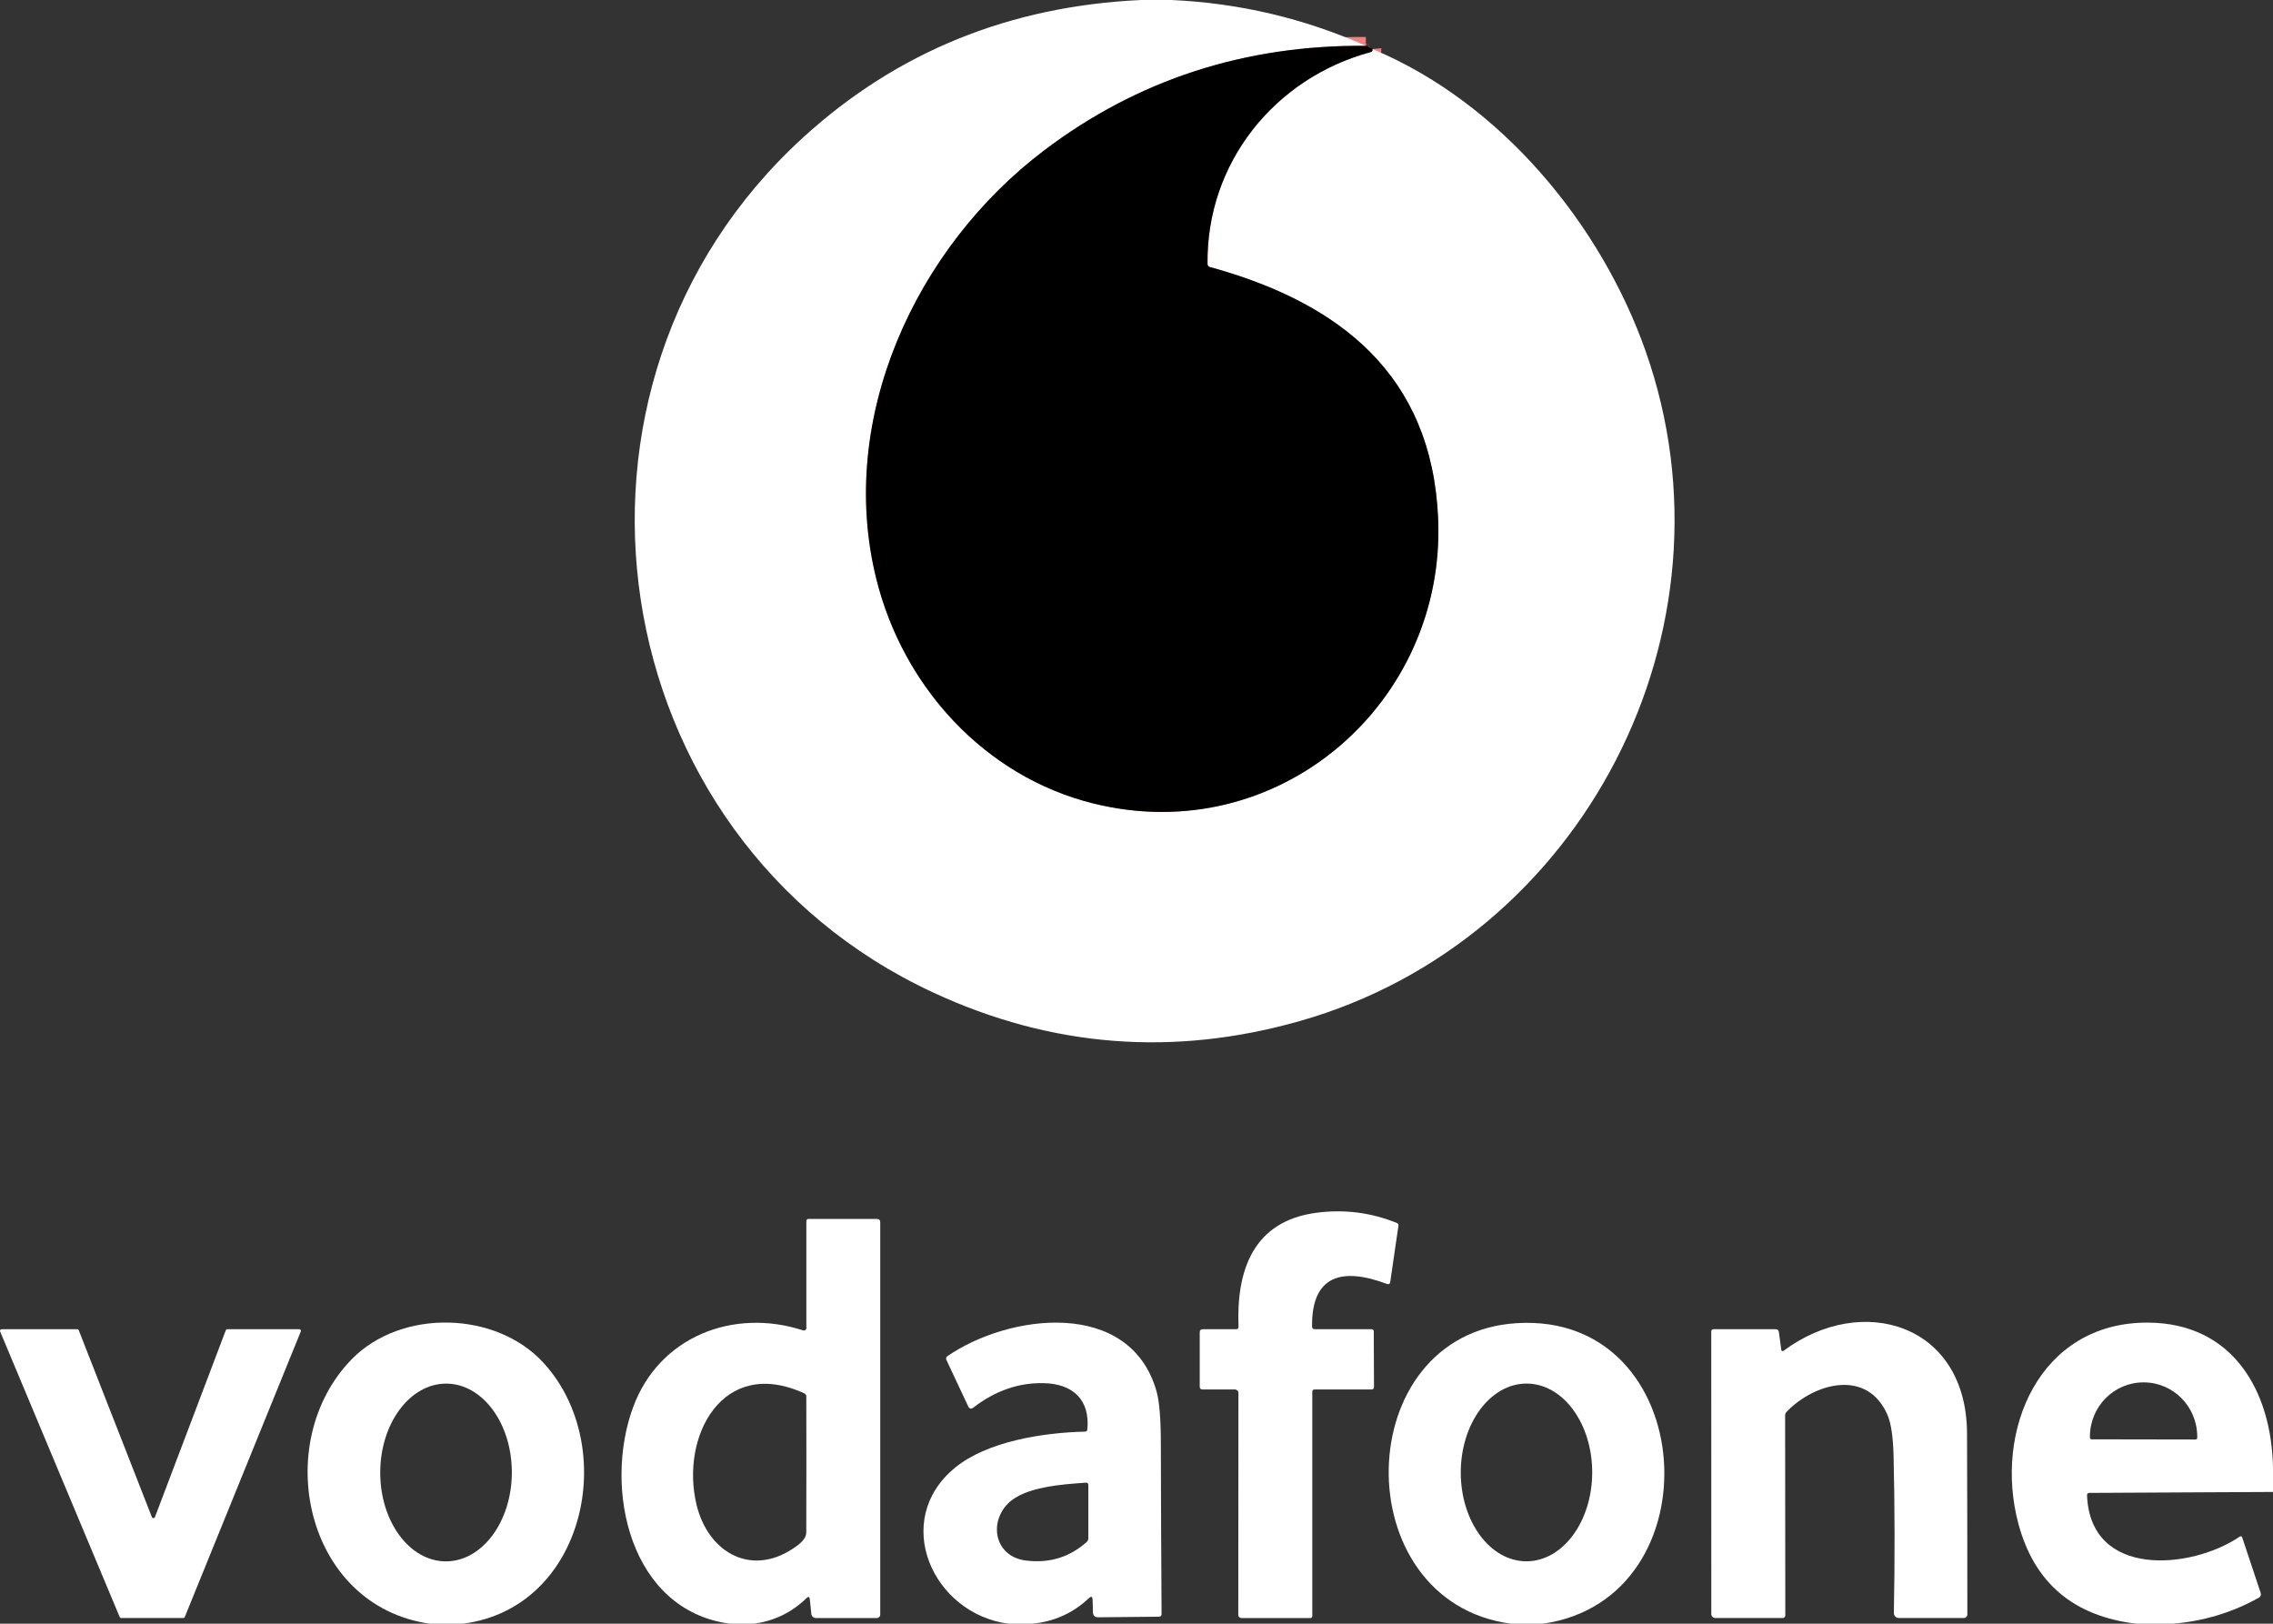
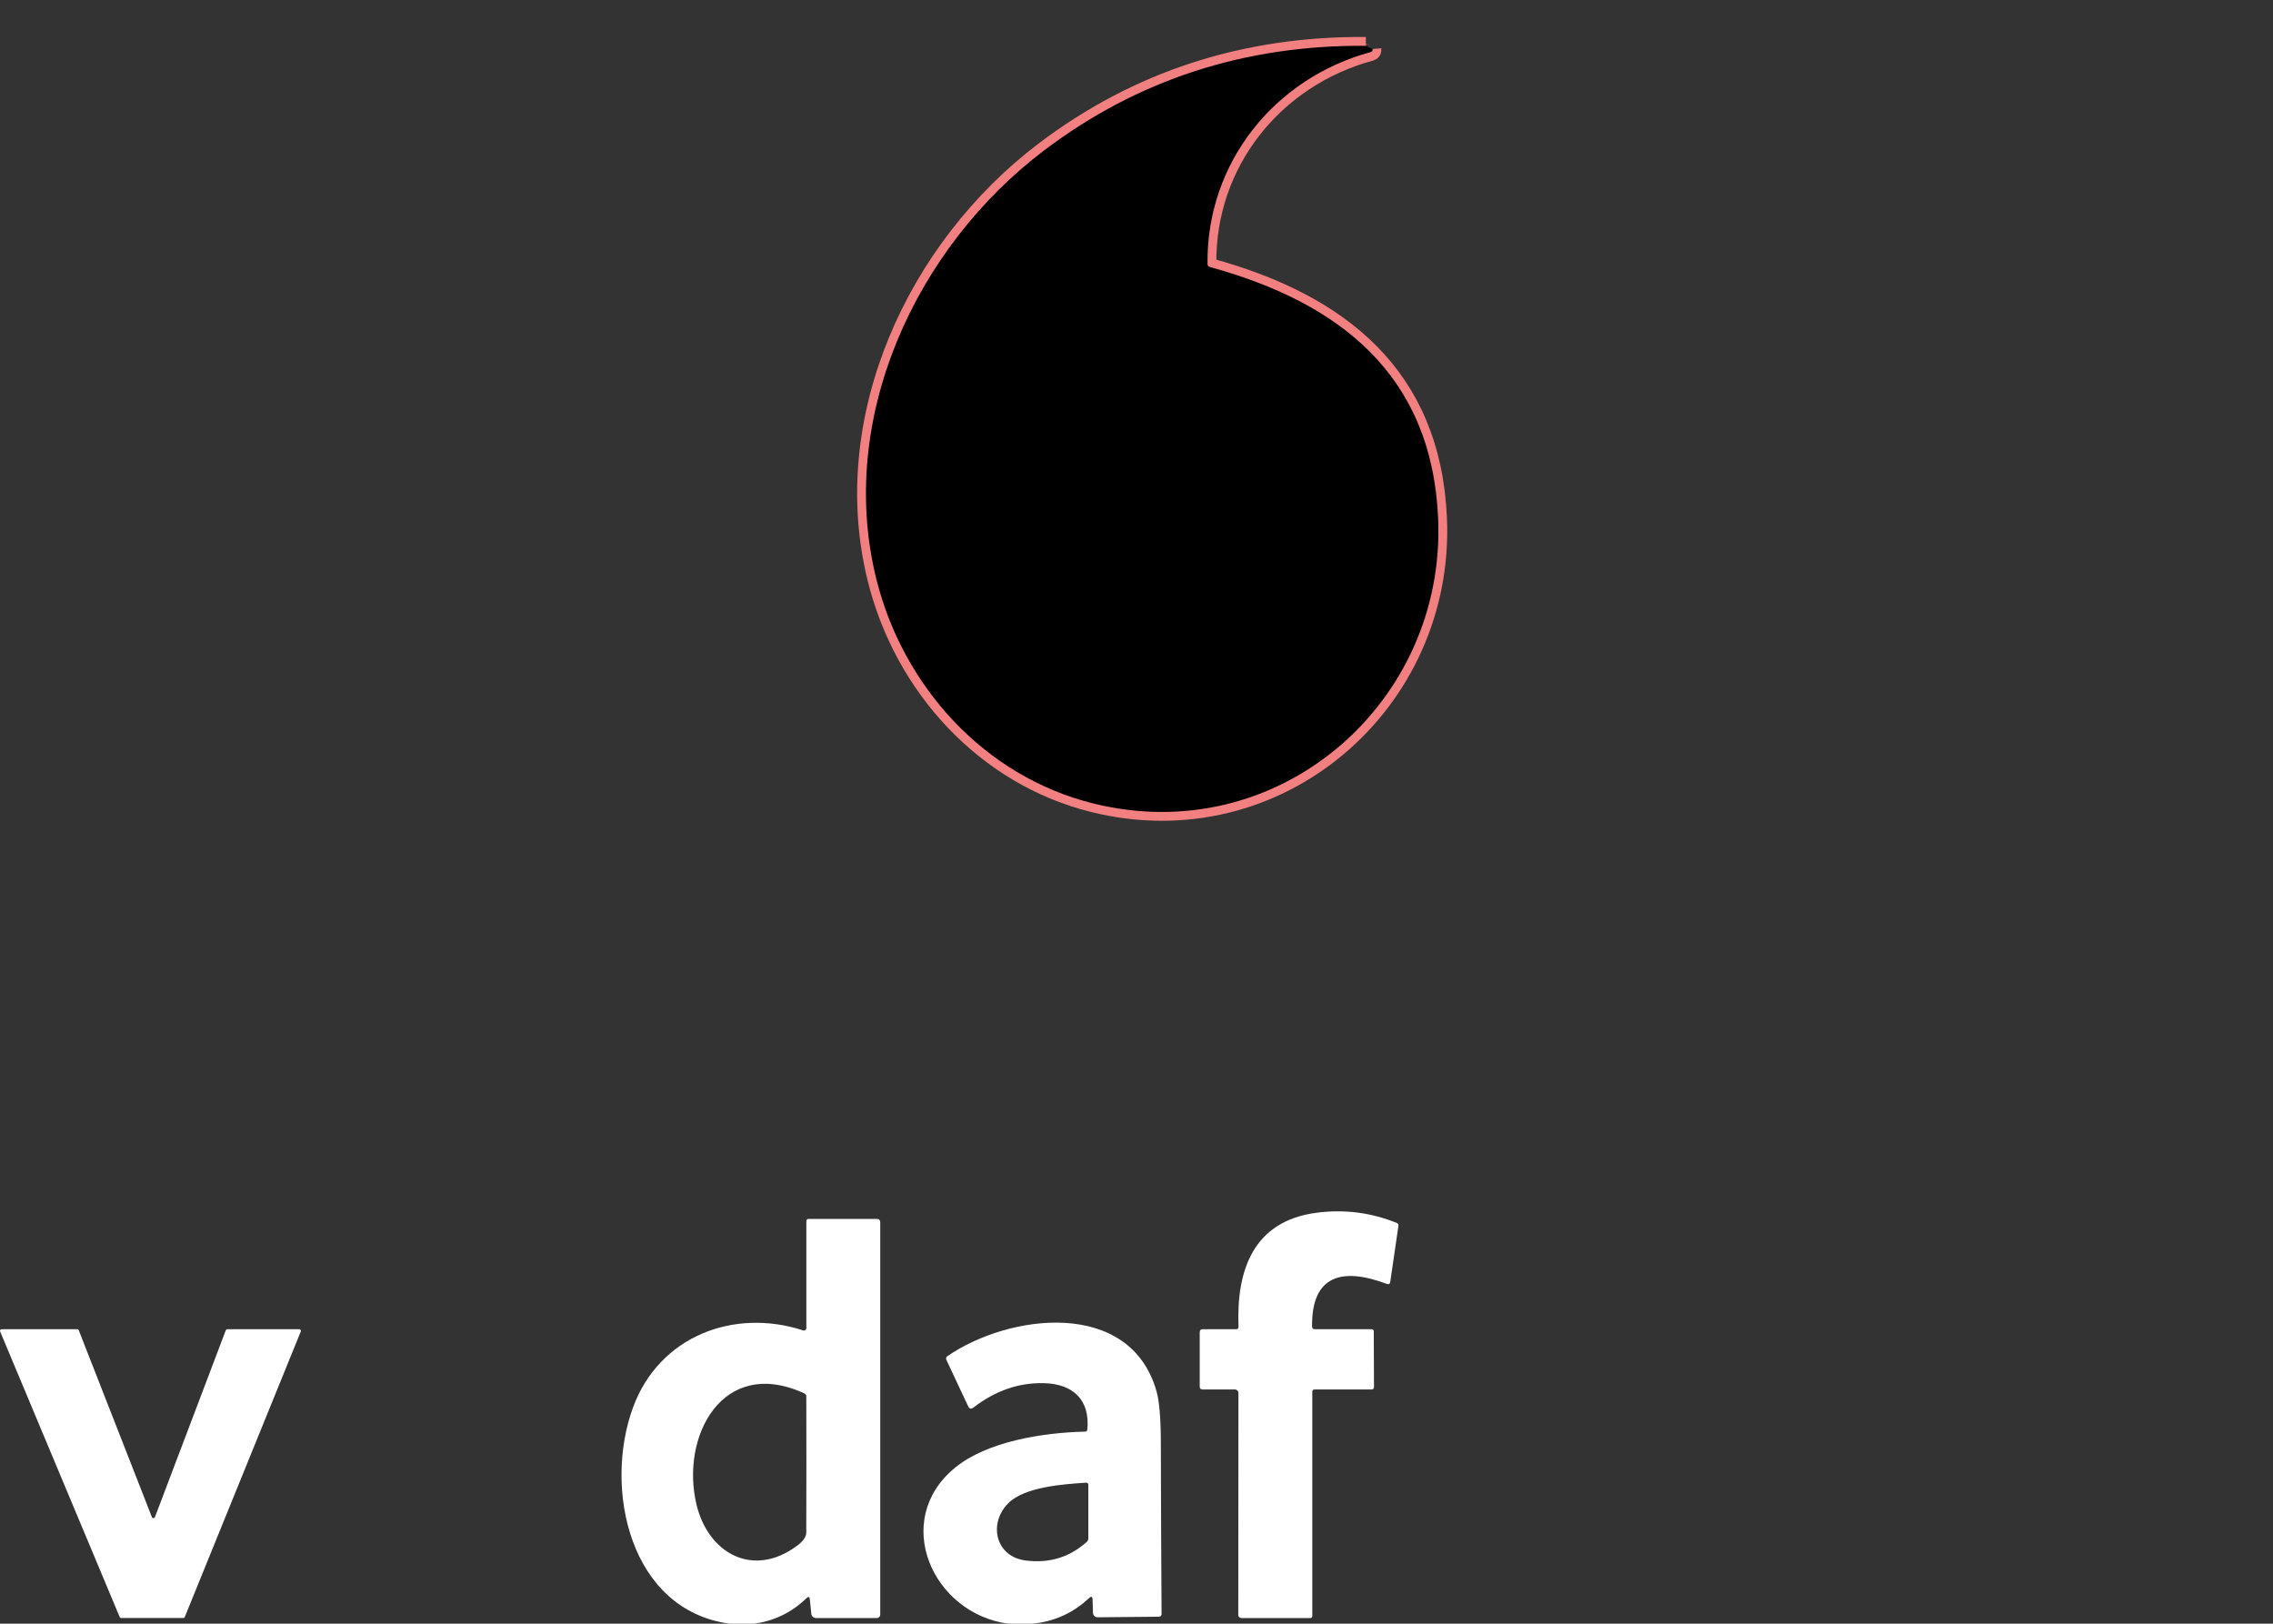
<svg xmlns="http://www.w3.org/2000/svg" version="1.1" id="Livello_1" x="0px" y="0px" width="257.604px" height="184px" viewBox="175.747 0 257.604 184" enable-background="new 175.747 0 257.604 184" xml:space="preserve">
  <rect x="175.747" y="0" width="257.604" height="184" fill="#333333" stroke="none" />
  <path vector-effect="non-scaling-stroke" fill="none" stroke="#F38080" stroke-width="2" d="M330.538,5.19  c-13.72-0.106-25.873,3.845-36.459,11.854c-14.591,11.045-23.528,30.419-19.014,48.572c3.031,12.2,12.267,22.358,24.544,25.42  c20.998,5.241,40.026-11.37,39.125-32.285c-0.701-16.246-11.138-24.451-25.868-28.492c-0.176-0.051-0.265-0.168-0.268-0.35  c-0.14-11.442,7.581-21.06,18.508-24.013c0.147-0.042,0.213-0.153,0.195-0.335" />
-   <path fill="#FFFFFF" d="M305.047,0h3.479c7.689,0.354,15.027,2.084,22.013,5.19c-13.72-0.106-25.873,3.845-36.459,11.854  c-14.591,11.045-23.528,30.419-19.014,48.572c3.031,12.2,12.267,22.358,24.544,25.42c20.998,5.241,40.026-11.37,39.125-32.285  c-0.701-16.246-11.138-24.451-25.868-28.492c-0.176-0.051-0.265-0.168-0.268-0.35c-0.14-11.442,7.581-21.06,18.508-24.013  c0.147-0.042,0.213-0.153,0.195-0.335c14.566,6.077,25.879,19.864,30.945,34.223c11.133,31.553-7.066,66.812-39.217,75.93  c-14.281,4.052-28.111,2.976-41.491-3.227c-37.856-17.544-45.675-68.75-14.746-96.932C277.407,5.879,290.158,0.694,305.047,0z" />
  <path d="M330.538,5.19l0.763,0.371c0.018,0.182-0.048,0.294-0.195,0.335c-10.927,2.953-18.647,12.57-18.508,24.013  c0.003,0.182,0.092,0.299,0.268,0.35c14.73,4.041,25.167,12.246,25.868,28.492c0.901,20.916-18.127,37.526-39.125,32.285  c-12.277-3.062-21.513-13.22-24.544-25.42c-4.515-18.152,4.422-37.526,19.014-48.572C304.665,9.035,316.818,5.083,330.538,5.19z" />
  <path fill="#FFFFFF" d="M324.75,150.627h6.412c0.186,0,0.278,0.094,0.278,0.279l0.025,6.256c0,0.197-0.098,0.295-0.294,0.295h-6.442  c-0.171,0-0.257,0.086-0.257,0.258v25.43c0,0.117-0.093,0.211-0.207,0.211h-7.834c-0.191,0-0.346-0.152-0.346-0.34l0.016-25.172  c0-0.214-0.176-0.387-0.392-0.387l0,0h-3.675c-0.213,0-0.319-0.109-0.319-0.325v-6.169c0.003-0.224,0.116-0.336,0.34-0.336h3.772  c0.199,0,0.295-0.1,0.284-0.299c-0.253-6.375,1.665-11.957,8.839-12.9c3.15-0.412,6.186-0.025,9.102,1.16  c0.142,0.059,0.201,0.163,0.182,0.314l-0.924,6.35c-0.033,0.247-0.168,0.326-0.401,0.236c-5.051-1.896-8.535-0.989-8.463,4.84  C324.449,150.527,324.551,150.627,324.75,150.627z" />
  <path fill="#FFFFFF" d="M261.175,184h-2.706c-11.344-1.505-14.365-15.303-10.973-24.528c2.953-8.024,11.38-11.282,19.281-8.71  c0.144,0.045,0.297-0.034,0.343-0.178c0.008-0.026,0.013-0.053,0.013-0.08v-12.117c0-0.172,0.086-0.258,0.258-0.258h7.731  c0.257,0,0.386,0.129,0.386,0.387v44.453c0,0.214-0.173,0.387-0.386,0.387h-6.907c-0.269-0.001-0.494-0.203-0.521-0.469  l-0.165-1.645c-0.031-0.309-0.158-0.355-0.381-0.139C265.475,182.729,263.484,183.694,261.175,184z M254.681,170.491  c1.335,5.587,6.463,8.386,11.442,4.639c0.667-0.498,1-0.987,1-1.469c0.018-5.134,0.019-10.269,0.005-15.405  c0-0.169-0.077-0.289-0.232-0.361C257.649,153.652,252.835,162.75,254.681,170.491z" />
-   <path fill="#FFFFFF" d="M228.189,184h-3.737c-14.179-2.021-18.065-20.498-8.86-29.955c5.603-5.747,16.375-5.516,21.781,0.422  C246.017,163.967,242.084,182.253,228.189,184z M226.262,176.934c4.119,0.015,7.474-4.482,7.493-10.045s-3.304-10.082-7.423-10.097  c-4.119-0.015-7.474,4.483-7.493,10.045C218.82,172.398,222.144,176.92,226.262,176.934z" />
  <path fill="#FFFFFF" d="M292.744,184h-2.706c-8.648-1.145-13.308-11.736-6.056-17.678c3.603-2.954,9.865-3.979,14.751-4.088  c0.125-0.002,0.229-0.1,0.242-0.227c0.335-3.381-1.634-5.19-4.922-5.268c-2.845-0.068-5.506,0.852-7.984,2.763  c-0.257,0.199-0.457,0.151-0.598-0.145l-2.469-5.257c-0.071-0.148-0.023-0.326,0.113-0.418c7.015-4.829,20.709-6.551,23.704,3.979  c0.323,1.139,0.486,3.104,0.489,5.896c0.014,6.446,0.041,12.895,0.083,19.344c0,0.199-0.1,0.301-0.3,0.304l-6.947,0.067  c-0.284,0.003-0.518-0.222-0.526-0.506l-0.046-1.479c-0.01-0.375-0.151-0.434-0.423-0.176  C297.36,182.794,295.225,183.756,292.744,184z M298.81,168.018c-2.603,0.18-6.917,0.463-8.793,2.329  c-2.263,2.247-1.505,6.062,2,6.494c2.652,0.33,4.948-0.371,6.886-2.103c0.124-0.109,0.186-0.246,0.186-0.407v-6.051  C299.088,168.095,298.996,168.007,298.81,168.018z" />
-   <path fill="#FFFFFF" d="M350.598,184h-3.607c-18.833-2.505-18.333-32.889,0.645-34.059C368.385,148.664,370.374,181.201,350.598,184  z M348.73,176.929c4.113,0.007,7.455-4.496,7.465-10.058l0,0c0.01-5.563-3.316-10.077-7.43-10.084l0,0  c-4.113-0.008-7.456,4.496-7.466,10.058l0,0C341.291,172.406,344.617,176.922,348.73,176.929L348.73,176.929z" />
-   <path fill="#FFFFFF" d="M377.873,153.08c8.906-6.643,20.756-3.045,20.802,9.355c0.024,6.498,0.036,13.337,0.036,20.518  c0,0.223-0.18,0.402-0.402,0.402h-7.365c-0.31,0-0.562-0.251-0.562-0.562c0-0.005,0-0.011,0.001-0.016  c0.116-6.085,0.105-11.999-0.031-17.74c-0.055-2.179-0.28-3.731-0.676-4.659c-2.277-5.329-8.309-3.67-11.457-0.381  c-0.107,0.113-0.16,0.248-0.16,0.406l0.021,22.658c0,0.162-0.13,0.293-0.289,0.293l0,0h-7.644c-0.251,0-0.454-0.203-0.454-0.453l0,0  l-0.005-31.996c0-0.186,0.093-0.279,0.278-0.279h7.02c0.217,0,0.339,0.109,0.366,0.325l0.273,2.025  c0.011,0.085,0.089,0.145,0.173,0.134C377.826,153.107,377.852,153.098,377.873,153.08z" />
-   <path fill="#FFFFFF" d="M433.352,166.379v2.689l-20.791,0.108c-0.199,0-0.295,0.099-0.284,0.294  c0.382,9.422,11.813,8.381,17.292,4.67c0.145-0.097,0.244-0.063,0.299,0.103l2.093,6.288c0.063,0.197-0.021,0.413-0.201,0.516  c-3.03,1.688-6.289,2.672-9.777,2.953h-4.123c-7.12-0.846-11.576-4.629-13.37-11.35c-2.803-10.493,2.355-22.827,14.685-22.771  C428.821,149.927,433.212,157.652,433.352,166.379z M412.787,163.105l11.792,0.021c0.103,0,0.186-0.083,0.186-0.186v-0.129  c0.006-3.396-2.705-6.153-6.056-6.159l0,0h-0.031c-3.35-0.006-6.07,2.742-6.076,6.139v0.129  C412.602,163.022,412.685,163.105,412.787,163.105L412.787,163.105z" />
  <path fill="#FFFFFF" d="M201.512,150.627h8.153c0.103,0.001,0.186,0.084,0.185,0.188c0,0.023-0.005,0.049-0.015,0.07l-13.148,32.357  c-0.029,0.068-0.096,0.113-0.17,0.113h-7.035c-0.074,0-0.141-0.045-0.17-0.113l-13.55-32.357c-0.04-0.094,0.004-0.203,0.099-0.242  c0.022-0.01,0.046-0.016,0.071-0.016h8.566c0.077,0,0.147,0.047,0.175,0.119l8.288,21.173c0.038,0.095,0.145,0.142,0.241,0.104  c0.048-0.019,0.086-0.057,0.104-0.104l8.03-21.173C201.364,150.674,201.434,150.627,201.512,150.627z" />
</svg>